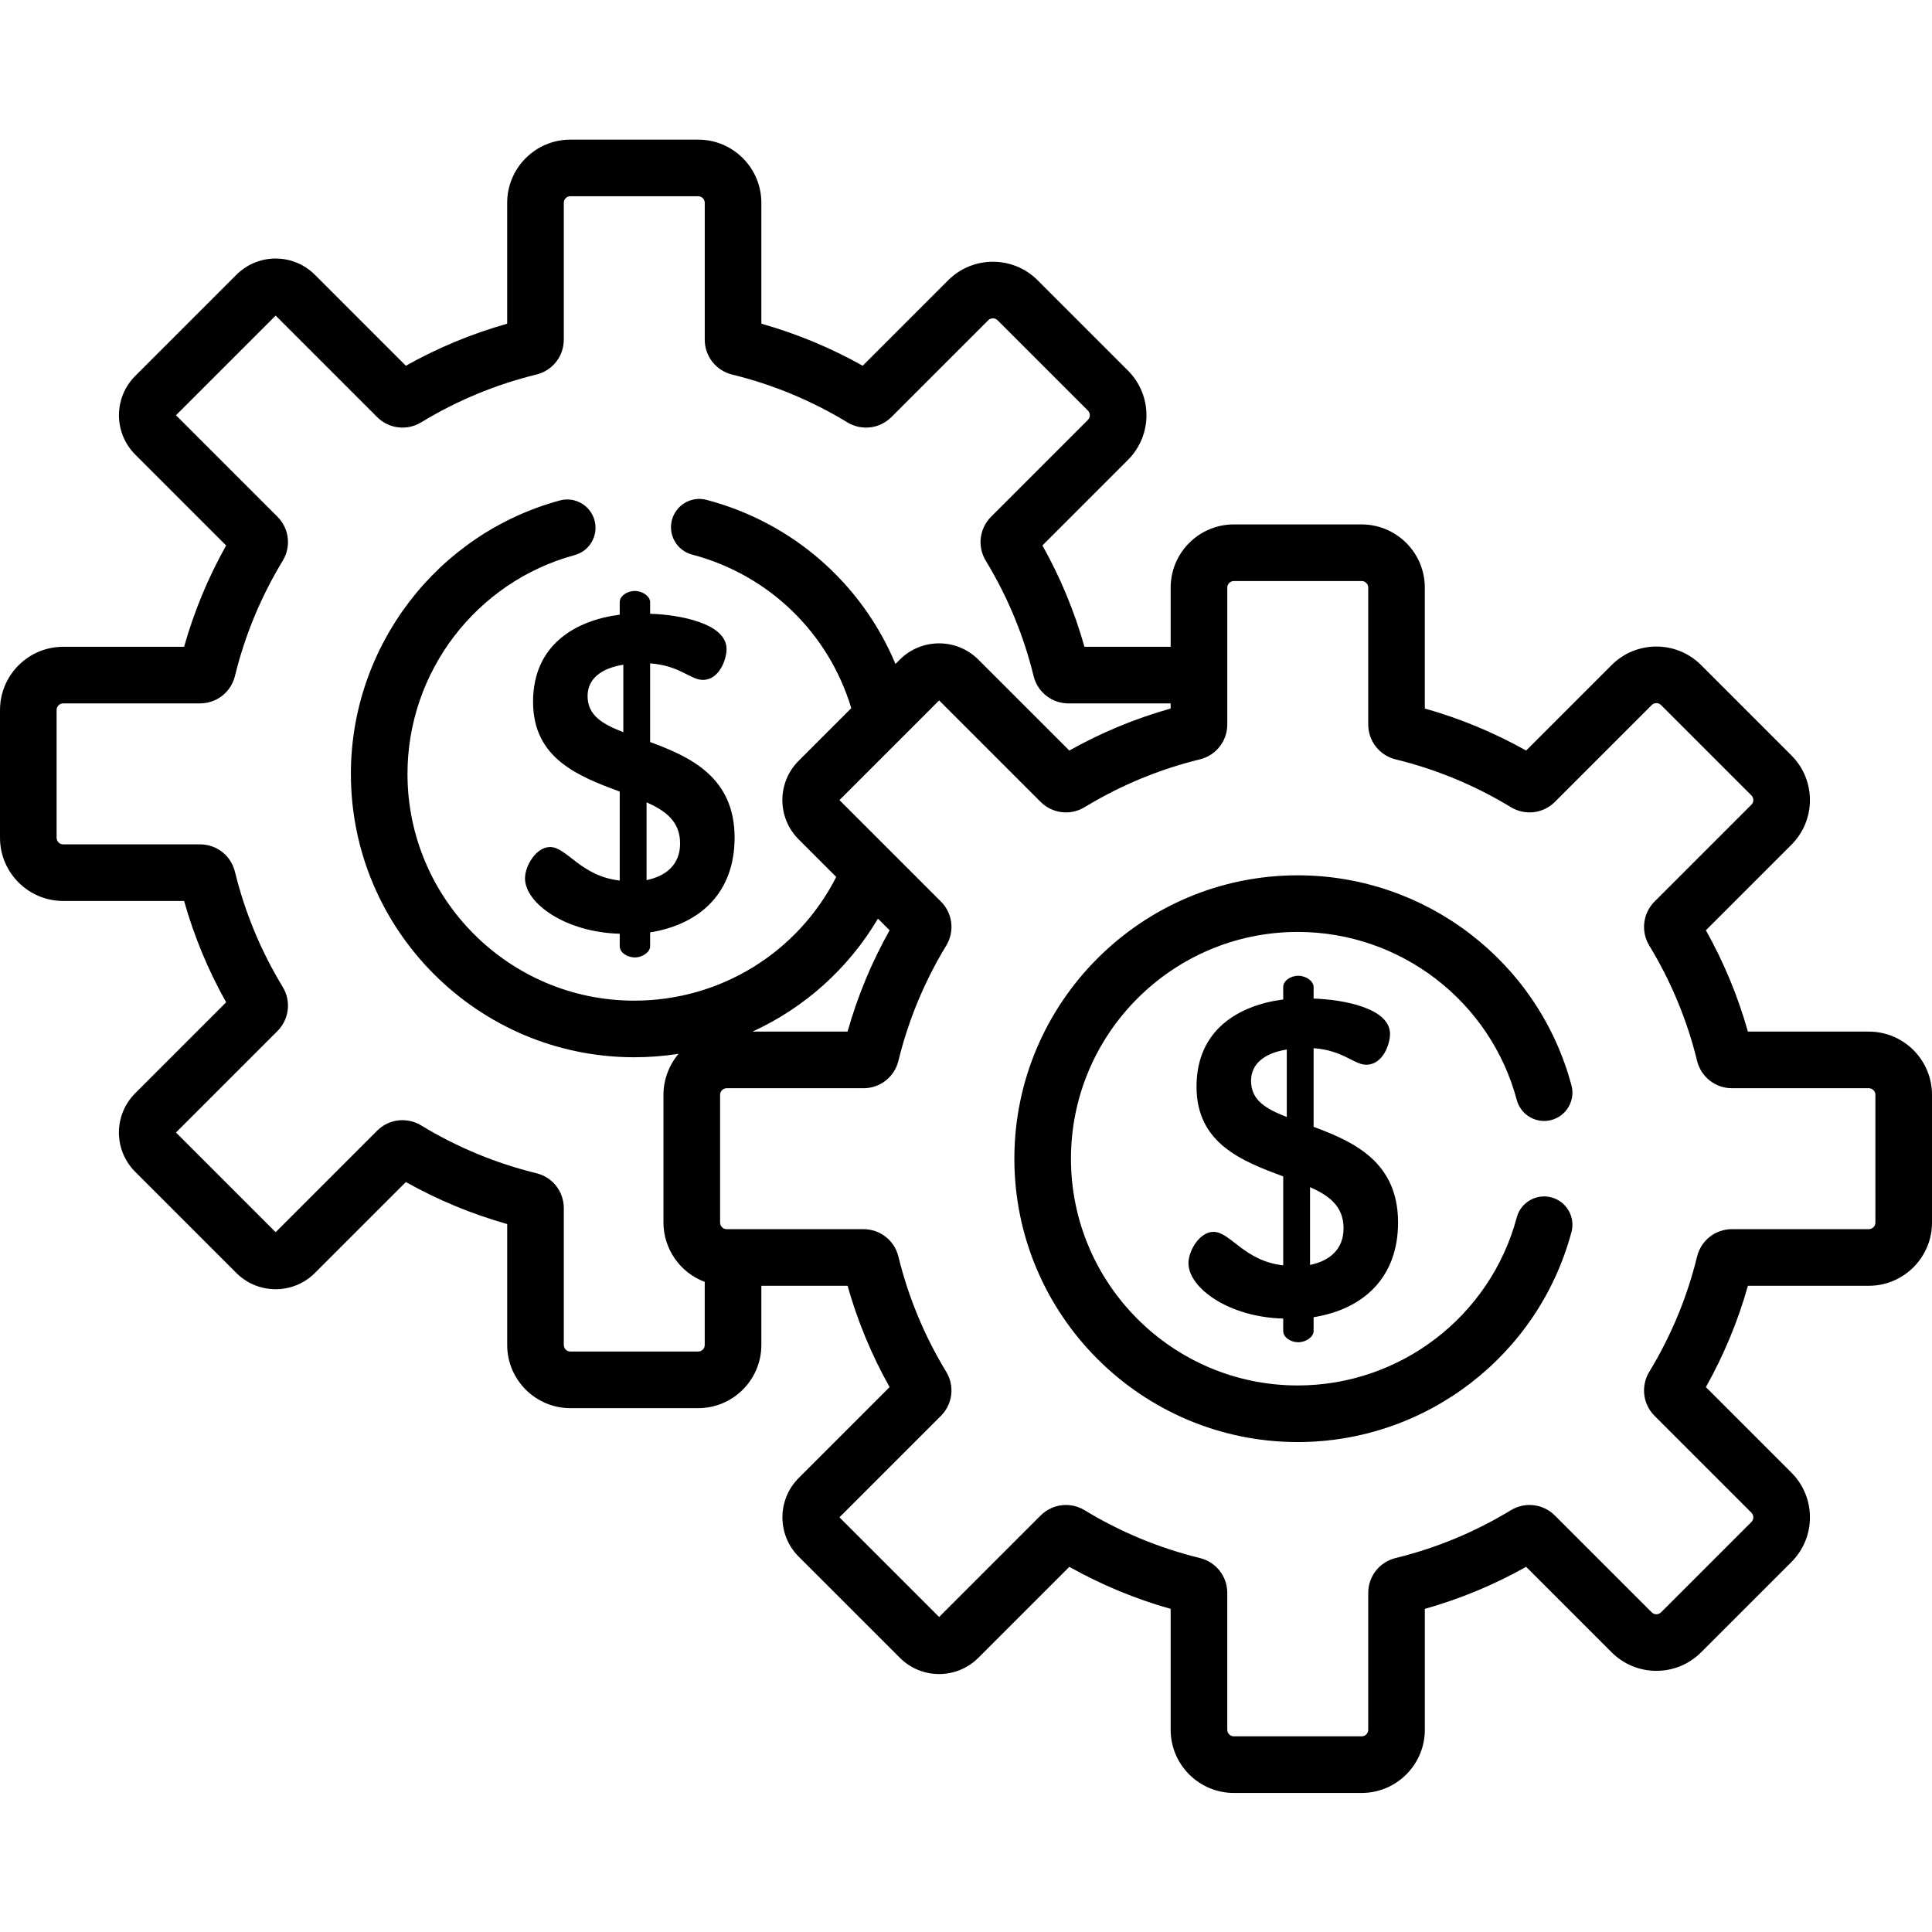
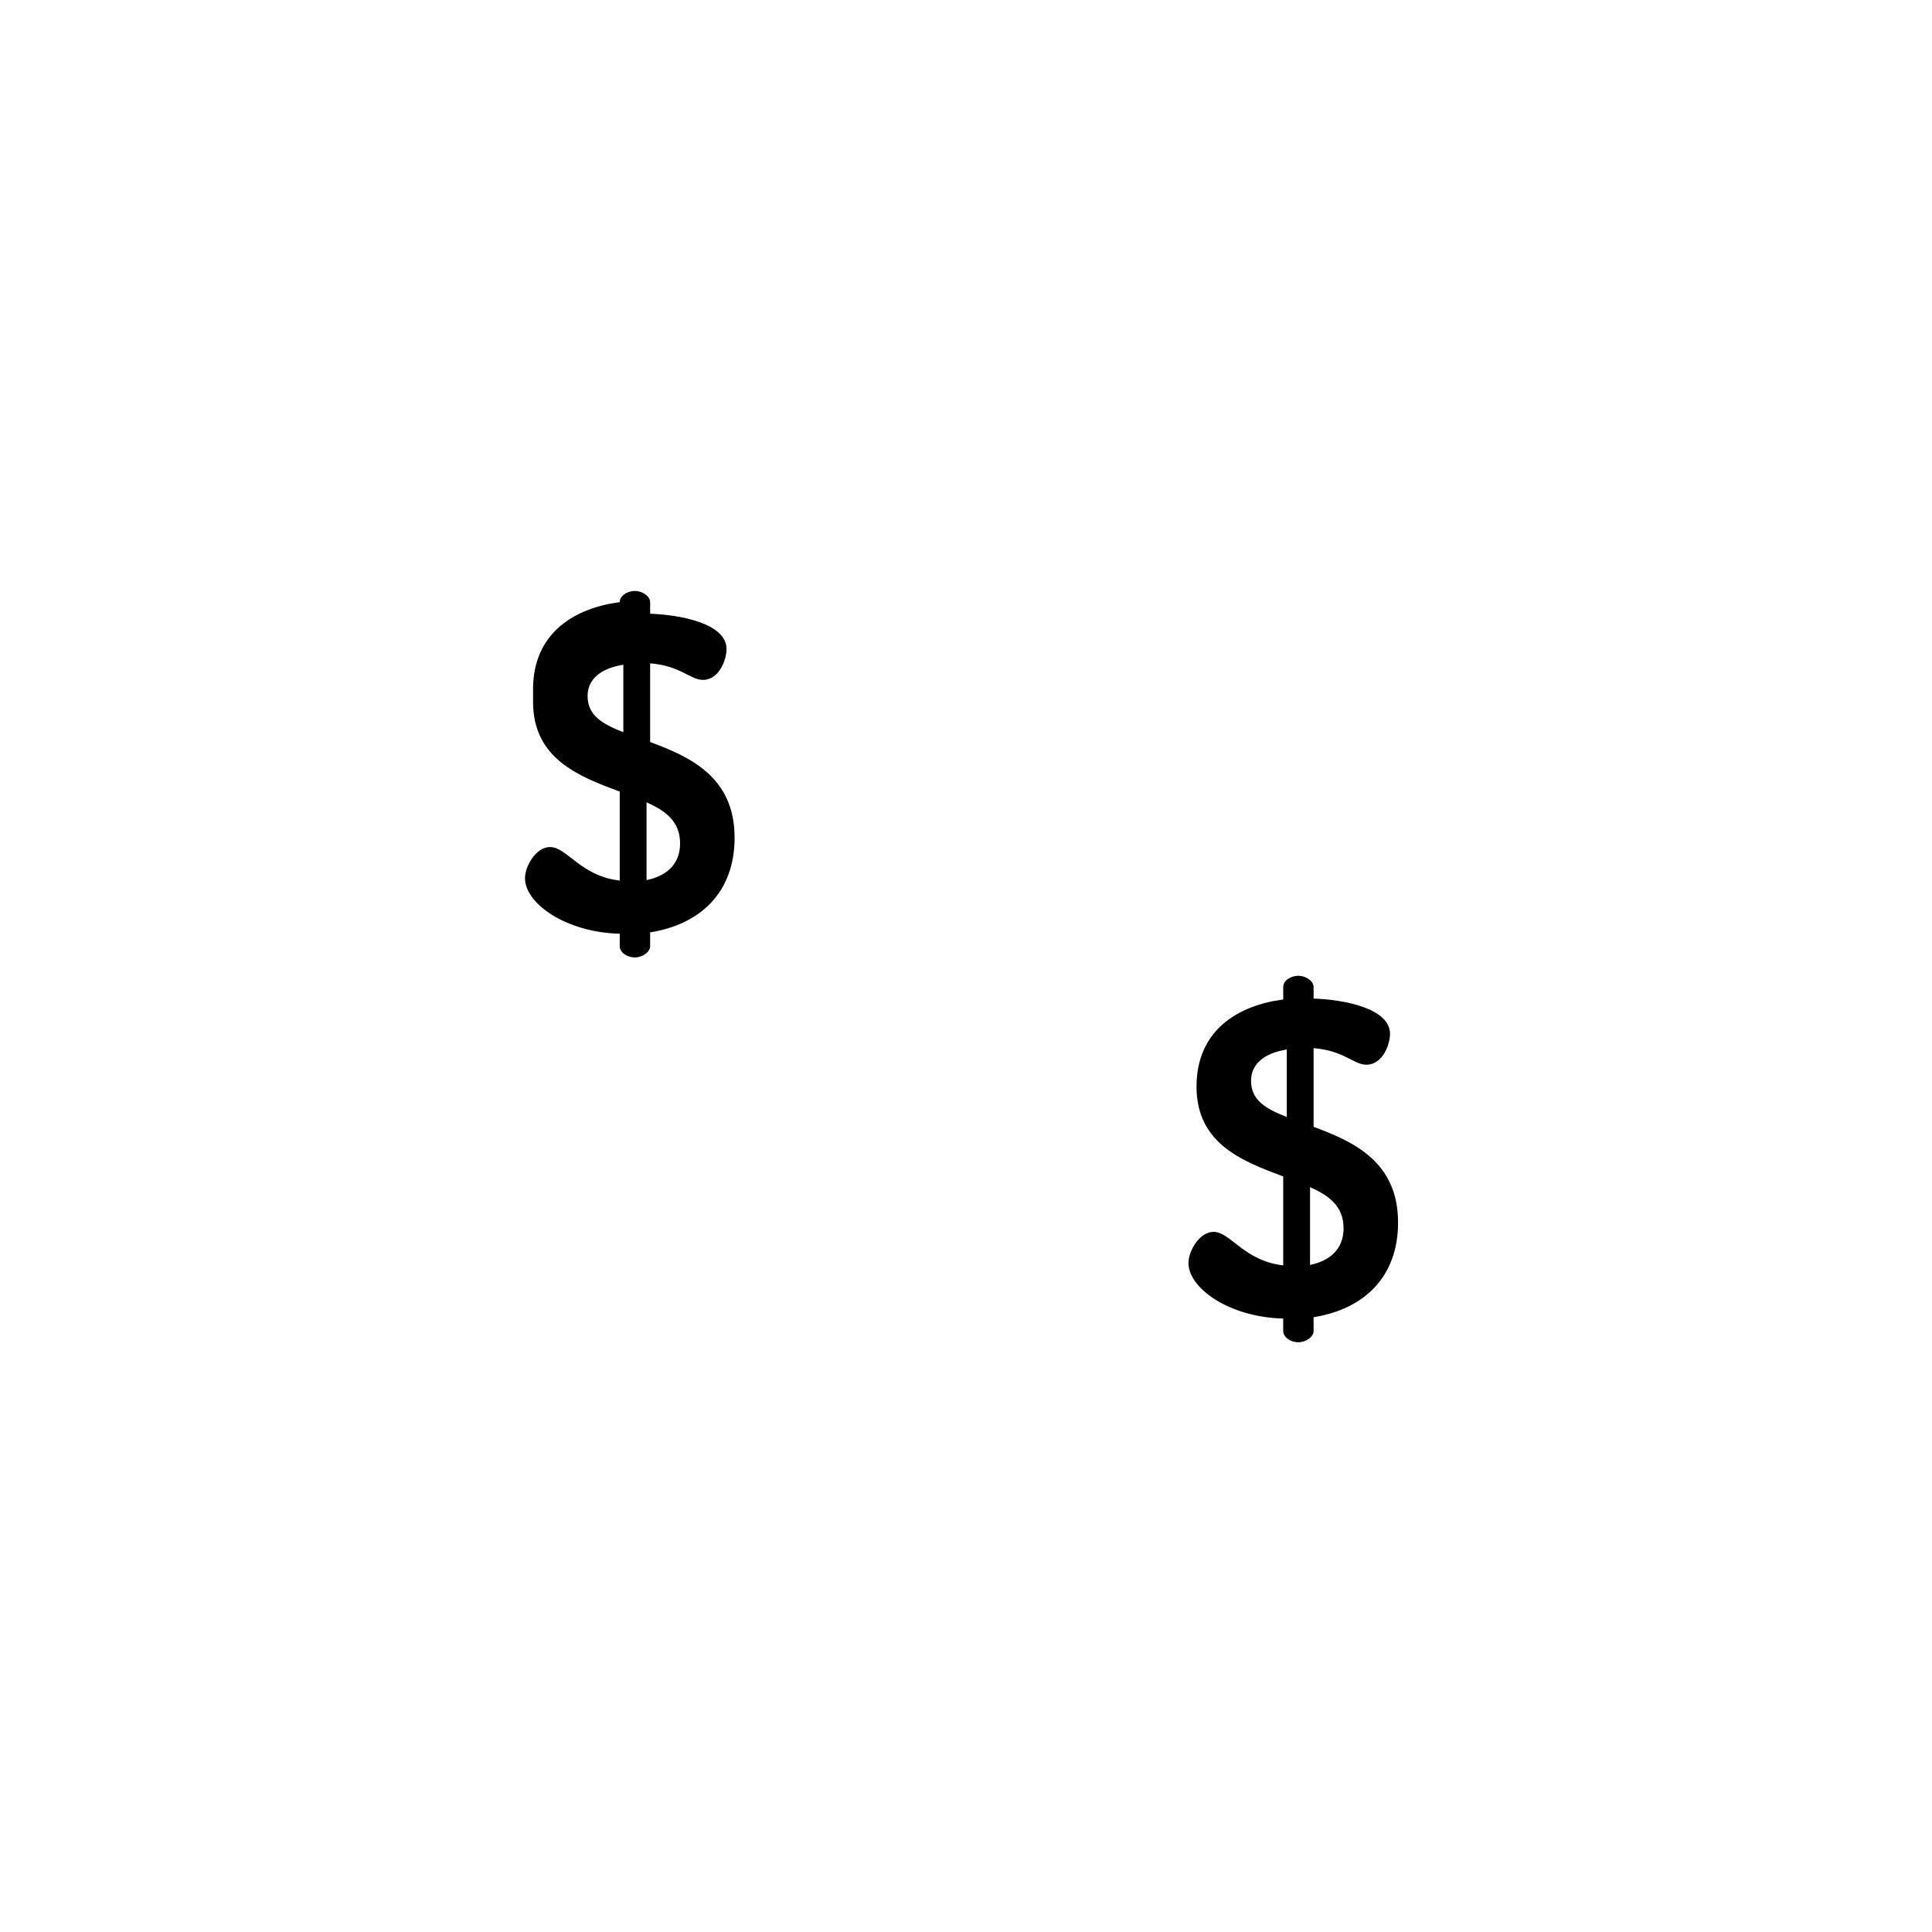
<svg xmlns="http://www.w3.org/2000/svg" viewBox="0 -37 512 512">
-   <path d="m141.266 148.984c0 15.16 12.199 19.777 22.973 23.805v23.566c-10.418-1.184-13.973-8.883-18.473-8.883-3.672 0-6.633 4.977-6.633 8.293 0 6.629 10.777 14.328 25.105 14.684v3.316c0 1.539 1.777 2.961 4.027 2.961 2.016 0 4.027-1.422 4.027-2.961v-3.672c13.262-2.133 22.383-10.539 22.383-25.109 0-16.105-11.844-21.434-22.383-25.34v-20.848c7.934.594 10.656 4.383 13.973 4.383 4.383 0 6.277-5.449 6.277-8.172 0-6.867-12.555-9.117-20.25-9.355v-3.078c0-1.539-2.012-2.961-4.027-2.961-2.25 0-4.027 1.422-4.027 2.961v3.316c-11.84 1.539-22.973 8.051-22.973 23.094zm30.078 26.645c5.094 2.25 8.887 5.094 8.887 10.898 0 5.566-3.672 8.645-8.887 9.711zm-6.156-36.473v17.883c-5.449-2.133-9.473-4.383-9.473-9.594 0-4.5 3.551-7.344 9.473-8.289zm0 0" />
+   <path d="m141.266 148.984c0 15.16 12.199 19.777 22.973 23.805v23.566c-10.418-1.184-13.973-8.883-18.473-8.883-3.672 0-6.633 4.977-6.633 8.293 0 6.629 10.777 14.328 25.105 14.684v3.316c0 1.539 1.777 2.961 4.027 2.961 2.016 0 4.027-1.422 4.027-2.961v-3.672c13.262-2.133 22.383-10.539 22.383-25.109 0-16.105-11.844-21.434-22.383-25.34v-20.848c7.934.594 10.656 4.383 13.973 4.383 4.383 0 6.277-5.449 6.277-8.172 0-6.867-12.555-9.117-20.25-9.355v-3.078c0-1.539-2.012-2.961-4.027-2.961-2.25 0-4.027 1.422-4.027 2.961c-11.84 1.539-22.973 8.051-22.973 23.094zm30.078 26.645c5.094 2.25 8.887 5.094 8.887 10.898 0 5.566-3.672 8.645-8.887 9.711zm-6.156-36.473v17.883c-5.449-2.133-9.473-4.383-9.473-9.594 0-4.5 3.551-7.344 9.473-8.289zm0 0" />
  <path d="m344.094 318.707c2.012 0 4.023-1.422 4.023-2.965v-3.668c13.266-2.133 22.383-10.543 22.383-25.109 0-16.105-11.84-21.438-22.383-25.344v-20.844c7.938.594 10.66 4.383 13.977 4.383 4.383 0 6.277-5.449 6.277-8.172 0-6.871-12.555-9.121-20.254-9.355v-3.078c0-1.543-2.012-2.961-4.023-2.961-2.254 0-4.027 1.422-4.027 2.961v3.316c-11.844 1.539-22.977 8.051-22.977 23.094 0 15.16 12.199 19.777 22.977 23.805v23.566c-10.422-1.184-13.977-8.883-18.477-8.883-3.672 0-6.633 4.977-6.633 8.289 0 6.633 10.777 14.332 25.105 14.688v3.316c.004 1.539 1.777 2.961 4.031 2.961zm3.078-41.098c5.09 2.25 8.883 5.094 8.883 10.895 0 5.566-3.672 8.648-8.883 9.715zm-15.633-28.188c0-4.5 3.555-7.34 9.473-8.289v17.883c-5.449-2.133-9.473-4.383-9.473-9.594zm0 0" />
-   <path d="m495.254 236.387h-32.039c-2.637-9.352-6.371-18.352-11.141-26.855l22.668-22.664c6.543-6.547 6.547-17.141-.004-23.684l-23.941-23.945c-6.531-6.531-17.156-6.531-23.688 0l-22.664 22.664c-8.5-4.77-17.5-8.504-26.855-11.137v-32.039c0-9.234-7.512-16.75-16.746-16.75h-33.863c-9.234 0-16.746 7.516-16.746 16.75v15.68h-22.848c-2.633-9.348-6.367-18.352-11.137-26.852l22.664-22.668c6.543-6.543 6.547-17.137 0-23.684l-23.941-23.941c-6.531-6.531-17.156-6.531-23.688 0l-22.664 22.664c-8.5-4.77-17.504-8.504-26.855-11.141v-32.039c0-9.234-7.516-16.746-16.75-16.746h-33.859c-9.234 0-16.75 7.512-16.75 16.746v32.039c-9.348 2.637-18.352 6.371-26.855 11.141l-24.09-24.094c-5.754-5.758-15.074-5.758-20.832 0l-26.797 26.797c-5.742 5.746-5.742 15.086 0 20.832l24.094 24.094c-4.77 8.5-8.504 17.5-11.141 26.852h-32.039c-9.234 0-16.746 7.516-16.746 16.75v33.863c0 9.234 7.512 16.746 16.746 16.746h32.039c2.637 9.355 6.371 18.359 11.141 26.855l-24.094 24.094c-5.758 5.758-5.758 15.074 0 20.828l26.797 26.801c5.758 5.754 15.074 5.754 20.832 0l24.094-24.094c8.5 4.77 17.5 8.5 26.855 11.137v32.039c0 9.234 7.512 16.75 16.746 16.75h33.859c9.238 0 16.75-7.516 16.75-16.75v-15.684h22.848c2.637 9.355 6.367 18.355 11.137 26.855l-24.094 24.094c-5.742 5.746-5.742 15.09 0 20.832l26.801 26.797c5.754 5.758 15.074 5.758 20.828 0l24.094-24.094c8.504 4.773 17.504 8.504 26.855 11.141v32.039c0 9.234 7.516 16.746 16.75 16.746h33.859c9.234 0 16.75-7.512 16.75-16.746v-32.039c9.352-2.637 18.352-6.371 26.852-11.141l22.664 22.668c6.531 6.527 17.156 6.527 23.688 0l23.945-23.945c6.547-6.543 6.547-17.137 0-23.684l-22.668-22.668c4.77-8.5 8.504-17.5 11.141-26.852h32.039c9.234 0 16.746-7.516 16.746-16.75v-33.859c0-9.238-7.512-16.75-16.746-16.75zm-308.488 83.039c0 .965-.785 1.746-1.75 1.746h-33.859c-.961 0-1.746-.781-1.746-1.746v-36.273c0-4.398-2.992-8.199-7.266-9.238-10.754-2.629-21.023-6.891-30.531-12.668-3.766-2.281-8.562-1.711-11.668 1.398l-26.898 26.898-26.414-26.418 26.898-26.895c3.102-3.105 3.68-7.906 1.395-11.672-5.777-9.5-10.035-19.773-12.664-30.523-1.043-4.281-4.844-7.27-9.242-7.27h-36.273c-.961 0-1.746-.785-1.746-1.75v-33.863c0-.961.785-1.746 1.746-1.746h36.273c4.398 0 8.199-2.988 9.242-7.266 2.629-10.754 6.887-21.027 12.664-30.535 2.285-3.762 1.711-8.559-1.395-11.664l-26.898-26.898 26.414-26.41 26.898 26.898c3.105 3.105 7.906 3.68 11.668 1.395 9.508-5.777 19.777-10.039 30.523-12.664 4.281-1.043 7.273-4.844 7.273-9.242v-36.273c0-.961.781-1.746 1.746-1.746h33.859c.965 0 1.75.785 1.75 1.746v36.273c0 4.398 2.988 8.195 7.266 9.242 10.754 2.629 21.023 6.887 30.531 12.664 3.762 2.285 8.559 1.711 11.668-1.395l25.66-25.664c.68-.68 1.793-.68 2.473 0l23.945 23.945c.676.676.688 1.781-.004 2.469l-25.66 25.664c-3.109 3.109-3.684 7.906-1.395 11.668 5.773 9.508 10.035 19.777 12.66 30.527 1.043 4.277 4.848 7.27 9.242 7.27h27.078v1.355c-9.352 2.633-18.352 6.367-26.852 11.137l-24.094-24.09c-5.758-5.758-15.074-5.758-20.832 0l-1.141 1.141c-8.918-21.309-27.23-37.477-50.082-43.488-4.004-1.059-8.109 1.34-9.16 5.344-1.055 4.004 1.34 8.109 5.344 9.16 20.336 5.352 36.184 20.762 42.184 40.699l-13.941 13.941c-5.762 5.758-5.758 15.074-.004 20.832l9.961 9.961c-10.215 20.062-30.723 32.781-53.527 32.781-33.137 0-60.098-26.961-60.098-60.094 0-27.051 18.219-50.895 44.301-57.984 3.996-1.086 6.355-5.207 5.27-9.203-1.086-4-5.207-6.359-9.203-5.273-32.598 8.859-55.367 38.656-55.367 72.461 0 41.406 33.688 75.094 75.098 75.094 3.98 0 7.906-.312 11.746-.914-2.52 2.961-4.008 6.879-4.008 10.863v33.863c0 6.949 4.391 13.281 10.938 15.711v16.719zm37.848-83.039h-25.203c13.727-6.281 25.379-16.641 33.254-29.941l3.086 3.09c-4.77 8.496-8.504 17.496-11.137 26.852zm272.387 50.609c0 .965-.785 1.746-1.746 1.746h-36.273c-4.398 0-8.199 2.992-9.242 7.27-2.625 10.75-6.887 21.02-12.664 30.527-2.285 3.766-1.711 8.562 1.395 11.668l25.664 25.664c.684.684.688 1.785 0 2.473l-23.941 23.941c-.684.684-1.793.684-2.473 0l-25.66-25.656c-3.105-3.113-7.906-3.688-11.672-1.398-9.504 5.773-19.773 10.035-30.523 12.66-4.281 1.043-7.273 4.844-7.273 9.242v36.273c0 .961-.781 1.746-1.746 1.746h-33.859c-.965 0-1.75-.781-1.75-1.746v-36.273c0-4.395-2.988-8.195-7.266-9.238-10.754-2.629-21.023-6.891-30.535-12.668-3.762-2.285-8.559-1.707-11.664 1.398l-26.898 26.895-26.414-26.414 26.898-26.898c3.105-3.105 3.68-7.898 1.395-11.668-5.773-9.5-10.035-19.773-12.664-30.523-1.043-4.281-4.844-7.273-9.238-7.273h-36.273c-.961 0-1.746-.781-1.746-1.746v-33.863c0-.961.781-1.746 1.746-1.746h36.273c4.453 0 8.211-3.047 9.238-7.266 2.629-10.754 6.891-21.027 12.668-30.535 2.277-3.754 1.715-8.551-1.398-11.664-5.938-5.938-20.918-20.922-26.895-26.898 9.52-9.523 20.988-20.992 26.414-26.414l26.898 26.898c3.105 3.105 7.902 3.68 11.668 1.395 9.504-5.777 19.777-10.039 30.523-12.664 4.281-1.043 7.273-4.844 7.273-9.242 0-13.832 0-22.969 0-36.27 0-.965.785-1.75 1.746-1.75h33.863c.961 0 1.746.785 1.746 1.75v36.27c0 4.398 2.988 8.195 7.266 9.242 10.754 2.629 21.027 6.887 30.531 12.664 3.766 2.289 8.562 1.711 11.668-1.395l25.66-25.664c.684-.68 1.793-.68 2.473 0l23.945 23.945c.68.68.688 1.781 0 2.469l-25.664 25.664c-3.105 3.105-3.68 7.906-1.395 11.668 5.777 9.508 10.035 19.777 12.66 30.527 1.047 4.281 4.848 7.27 9.242 7.27h36.273c.965 0 1.746.785 1.746 1.746zm0 0" />
-   <path d="m401.961 254.504c1.07 4 5.18 6.375 9.184 5.309 4.004-1.07 6.379-5.184 5.309-9.184-8.762-32.773-38.59-55.66-72.539-55.66-41.406 0-75.098 33.688-75.098 75.098 0 41.406 33.691 75.094 75.098 75.094 33.949 0 63.777-22.887 72.539-55.656 1.07-4-1.305-8.113-5.309-9.184-3.996-1.07-8.109 1.305-9.184 5.309-7.012 26.219-30.879 44.531-58.047 44.531-33.137 0-60.098-26.961-60.098-60.094 0-33.137 26.961-60.094 60.098-60.094 27.168 0 51.035 18.309 58.047 44.531zm0 0" />
</svg>